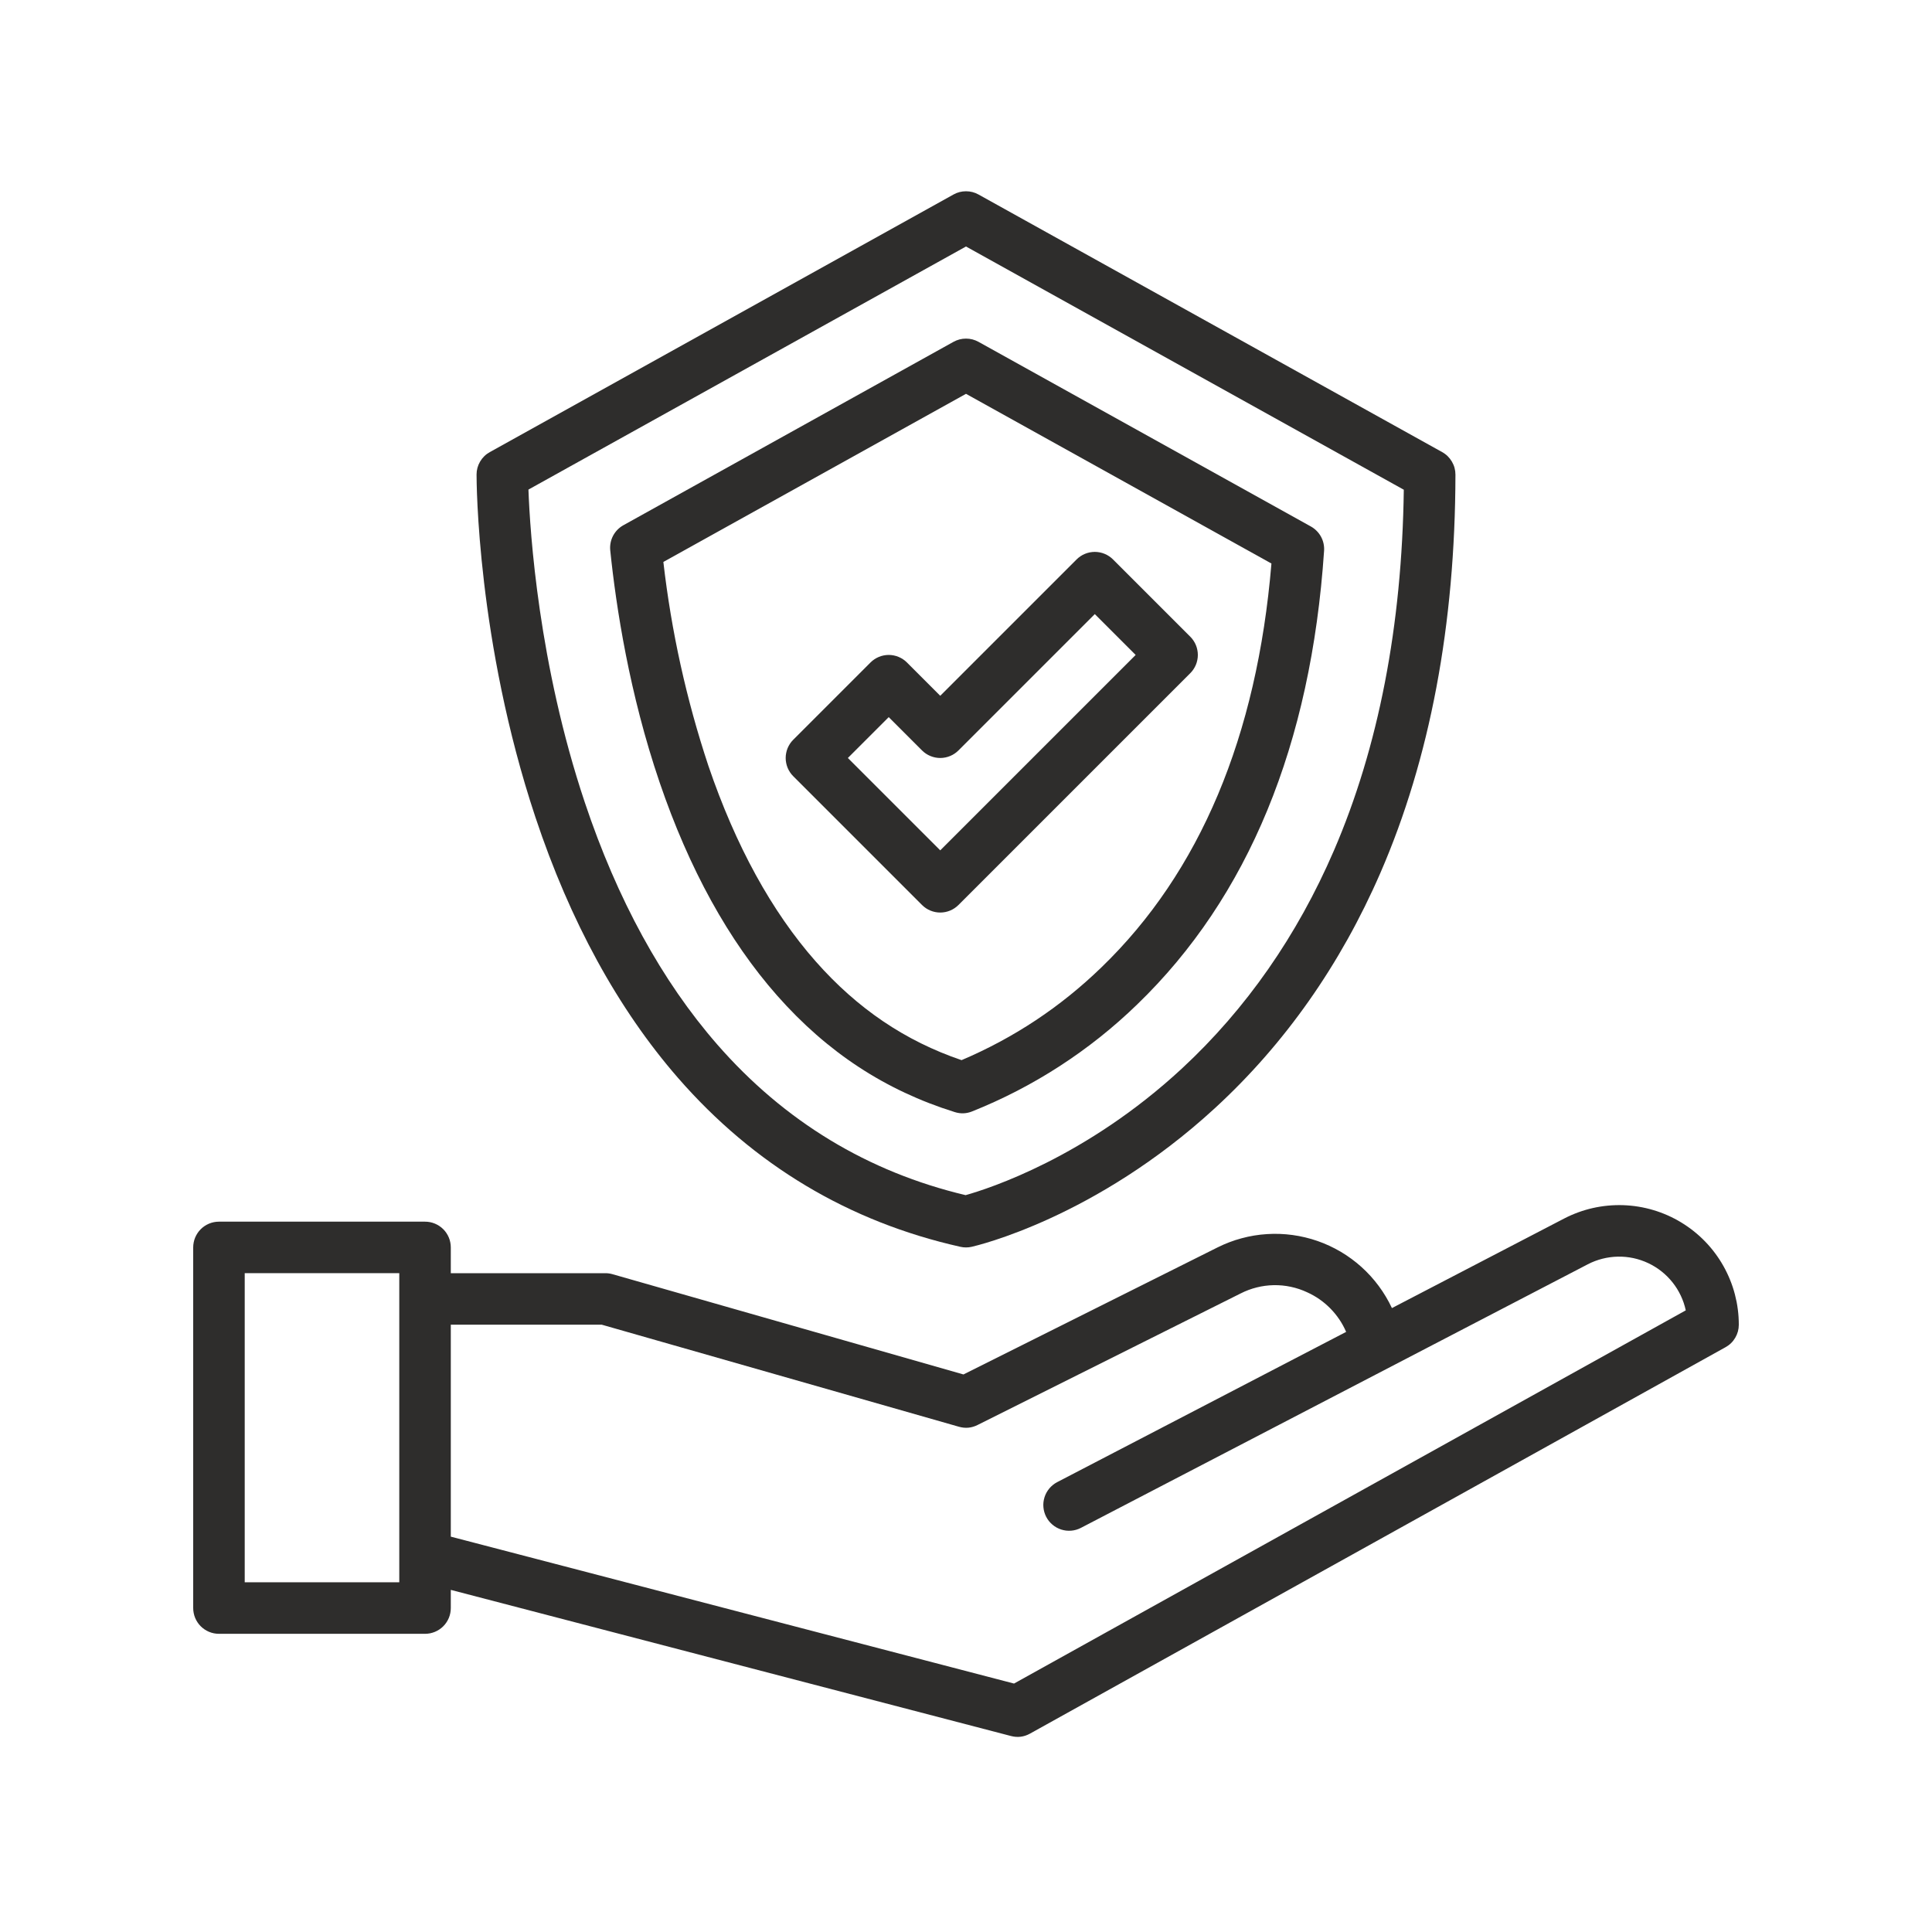
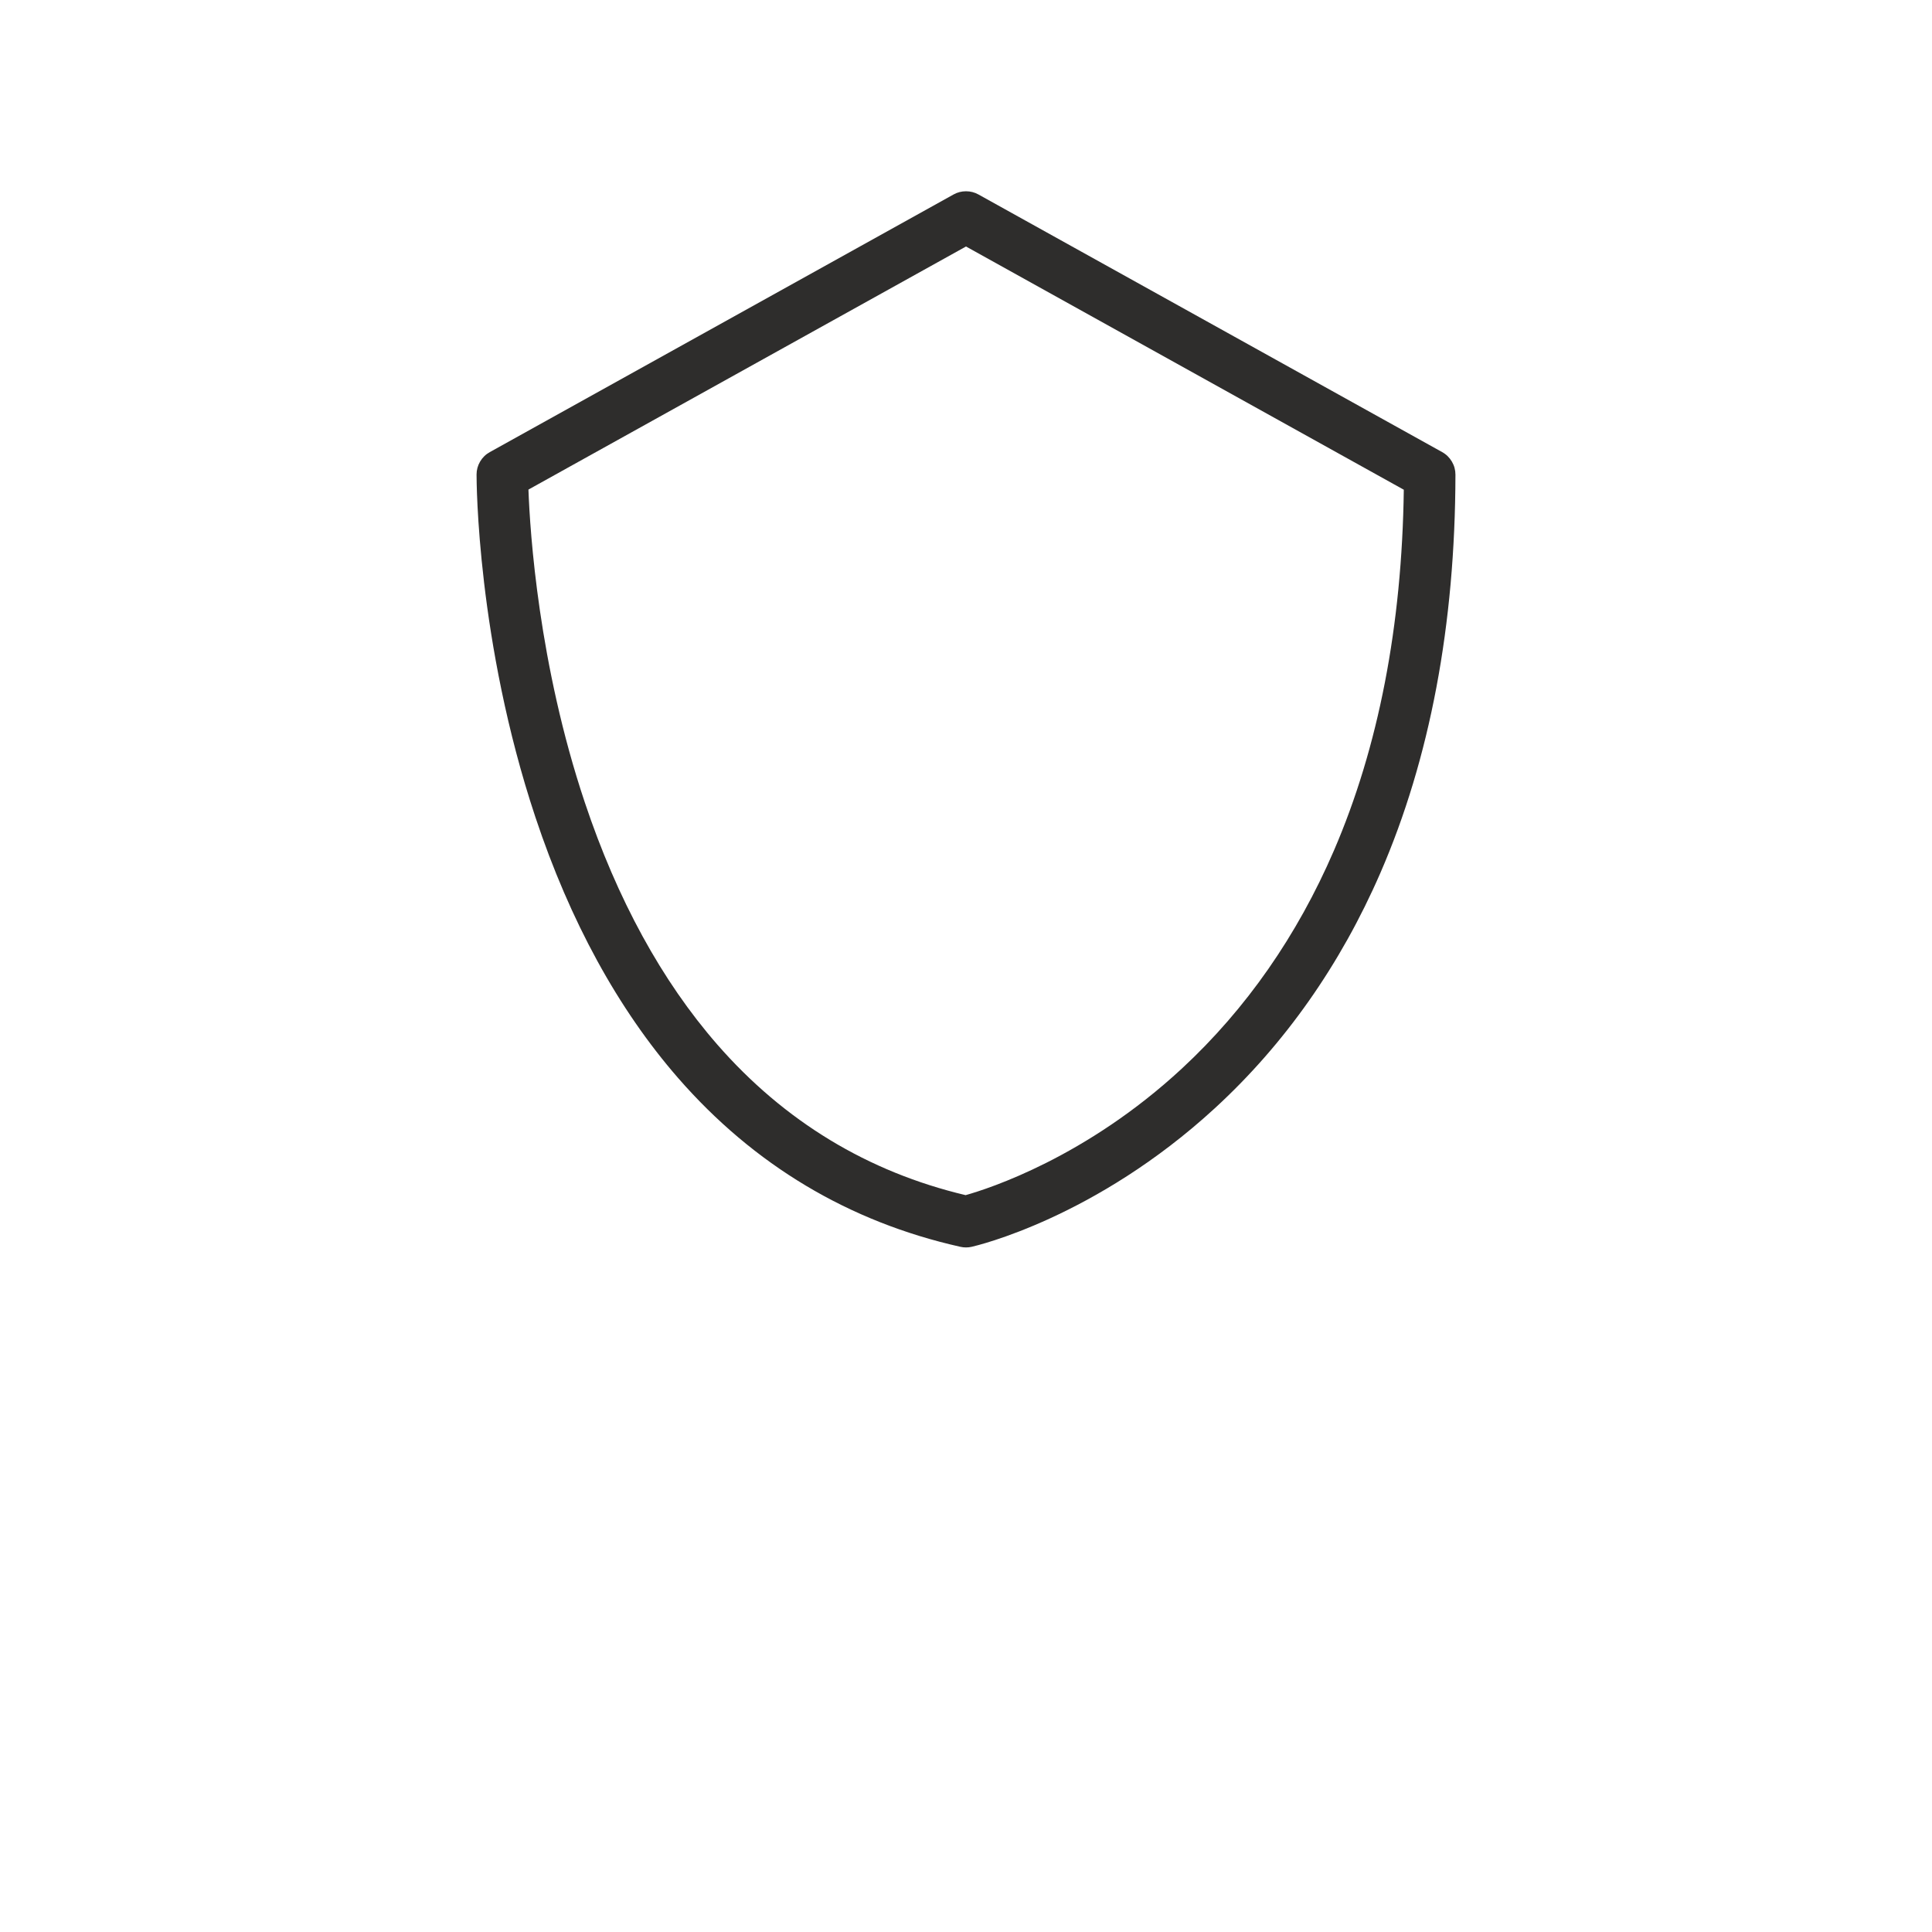
<svg xmlns="http://www.w3.org/2000/svg" version="1.2" preserveAspectRatio="xMidYMid meet" height="500" viewBox="0 0 375 375" zoomAndPan="magnify" width="500">
  <defs>
    <clipPath id="7f5c2243c9">
      <path d="M 37.5 233 L 337.5 233 L 337.5 337.496 L 37.5 337.496 Z M 37.5 233" />
    </clipPath>
  </defs>
  <g id="e2cdb78f3e">
    <path d="M 189.93 37.754 C 189.172 37.332 188.363 37.125 187.5 37.125 C 186.637 37.125 185.828 37.332 185.07 37.754 L 95.07 87.754 C 94.281 88.191 93.652 88.805 93.191 89.582 C 92.734 90.363 92.5 91.207 92.5 92.113 C 92.5 93.422 92.578 124.52 103.926 158.625 C 110.656 178.836 119.969 195.859 131.609 209.227 C 146.332 226.125 164.77 237.156 186.406 242.004 C 187.137 242.168 187.867 242.168 188.598 242.004 C 189.566 241.785 212.613 236.41 235.805 215.102 C 249.371 202.637 260.18 187.266 267.938 169.418 C 277.551 147.285 282.453 121.285 282.5 92.133 C 282.5 91.223 282.27 90.375 281.809 89.594 C 281.348 88.809 280.723 88.195 279.926 87.754 Z M 258.914 165.09 C 251.785 181.617 241.863 195.844 229.434 207.375 C 210.824 224.633 191.961 230.703 187.426 231.977 C 168.457 227.48 152.25 217.656 139.238 202.758 C 128.477 190.434 119.812 174.602 113.496 155.707 C 104.543 128.926 102.879 103.43 102.57 95.027 L 187.5 47.844 L 272.477 95.055 C 272.125 121.484 267.562 145.031 258.914 165.09 Z M 258.914 165.09" style="stroke:none;fill-rule:nonzero;fill:#2e2d2c;fill-opacity:1;" />
-     <path d="M 185.07 66.352 L 120.996 101.949 C 120.566 102.188 120.184 102.48 119.84 102.832 C 119.5 103.184 119.215 103.574 118.988 104.008 C 118.762 104.441 118.605 104.898 118.512 105.379 C 118.422 105.859 118.398 106.344 118.449 106.832 C 119.586 117.875 122.168 134.652 128.031 151.859 C 133.75 168.648 141.426 182.574 150.852 193.25 C 160.574 204.262 171.852 211.656 185.328 215.859 C 186.438 216.207 187.539 216.172 188.625 215.75 C 194.602 213.367 200.289 210.426 205.691 206.93 C 211.09 203.434 216.102 199.445 220.723 194.965 C 242.266 174.168 254.473 144.539 257.004 106.898 C 257.035 106.426 257 105.957 256.898 105.492 C 256.797 105.031 256.633 104.59 256.406 104.172 C 256.18 103.758 255.898 103.379 255.562 103.043 C 255.23 102.707 254.855 102.422 254.441 102.191 L 189.93 66.352 C 189.172 65.934 188.363 65.723 187.5 65.723 C 186.637 65.723 185.828 65.934 185.07 66.352 Z M 246.785 109.379 C 243.984 142.961 232.887 169.324 213.777 187.773 C 205.848 195.453 196.801 201.453 186.637 205.773 C 175.688 202.047 166.418 195.773 158.348 186.633 C 149.801 176.953 142.785 164.168 137.496 148.637 C 133.219 135.754 130.309 122.566 128.758 109.074 L 187.5 76.441 Z M 246.785 109.379" style="stroke:none;fill-rule:nonzero;fill:#2e2d2c;fill-opacity:1;" />
-     <path d="M 176.035 128.586 C 175.805 128.355 175.551 128.148 175.277 127.965 C 175.004 127.781 174.715 127.629 174.414 127.504 C 174.109 127.379 173.797 127.281 173.477 127.219 C 173.152 127.156 172.828 127.121 172.5 127.121 C 172.172 127.121 171.848 127.156 171.523 127.219 C 171.203 127.281 170.891 127.379 170.586 127.504 C 170.281 127.629 169.996 127.781 169.723 127.965 C 169.449 128.148 169.195 128.355 168.965 128.586 L 153.965 143.586 C 153.73 143.82 153.523 144.07 153.344 144.344 C 153.16 144.617 153.008 144.906 152.879 145.211 C 152.754 145.512 152.66 145.824 152.598 146.148 C 152.531 146.469 152.5 146.793 152.5 147.125 C 152.5 147.453 152.531 147.777 152.598 148.098 C 152.66 148.422 152.754 148.734 152.879 149.035 C 153.008 149.34 153.16 149.629 153.344 149.902 C 153.523 150.176 153.73 150.426 153.965 150.66 L 178.965 175.66 C 179.195 175.891 179.449 176.098 179.723 176.281 C 179.996 176.465 180.281 176.617 180.586 176.742 C 180.891 176.867 181.203 176.965 181.523 177.027 C 181.848 177.09 182.172 177.125 182.5 177.125 C 182.828 177.125 183.152 177.09 183.477 177.027 C 183.797 176.965 184.109 176.867 184.414 176.742 C 184.715 176.617 185.004 176.465 185.277 176.281 C 185.551 176.098 185.805 175.891 186.035 175.66 L 231.035 130.66 C 231.27 130.426 231.477 130.176 231.656 129.902 C 231.84 129.629 231.992 129.34 232.121 129.035 C 232.246 128.734 232.34 128.422 232.402 128.098 C 232.469 127.777 232.5 127.453 232.5 127.125 C 232.5 126.793 232.469 126.469 232.402 126.148 C 232.34 125.824 232.246 125.512 232.121 125.211 C 231.992 124.906 231.84 124.617 231.656 124.344 C 231.477 124.07 231.27 123.82 231.035 123.586 L 216.035 108.586 C 215.805 108.355 215.551 108.148 215.277 107.965 C 215.004 107.781 214.715 107.629 214.414 107.504 C 214.109 107.379 213.797 107.281 213.477 107.219 C 213.152 107.156 212.828 107.121 212.5 107.121 C 212.172 107.121 211.848 107.156 211.523 107.219 C 211.203 107.281 210.891 107.379 210.586 107.504 C 210.281 107.629 209.996 107.781 209.723 107.965 C 209.449 108.148 209.195 108.355 208.965 108.586 L 182.5 135.051 Z M 212.5 119.195 L 220.43 127.125 L 182.5 165.051 L 164.57 147.125 L 172.5 139.195 L 178.965 145.66 C 179.195 145.891 179.449 146.098 179.723 146.281 C 179.996 146.465 180.281 146.617 180.586 146.742 C 180.891 146.867 181.203 146.965 181.523 147.027 C 181.848 147.09 182.172 147.125 182.5 147.125 C 182.828 147.125 183.152 147.09 183.477 147.027 C 183.797 146.965 184.109 146.867 184.414 146.742 C 184.719 146.617 185.004 146.465 185.277 146.281 C 185.551 146.098 185.805 145.891 186.035 145.66 Z M 212.5 119.195" style="stroke:none;fill-rule:nonzero;fill:#2e2d2c;fill-opacity:1;" />
    <g clip-path="url(#7f5c2243c9)" clip-rule="nonzero">
-       <path d="M 42.5 317.121 L 82.5 317.121 C 82.828 317.121 83.152 317.09 83.477 317.027 C 83.797 316.961 84.109 316.867 84.414 316.742 C 84.715 316.617 85.004 316.461 85.277 316.281 C 85.551 316.098 85.805 315.891 86.035 315.66 C 86.27 315.426 86.477 315.172 86.656 314.902 C 86.84 314.629 86.992 314.34 87.121 314.035 C 87.246 313.734 87.34 313.422 87.402 313.098 C 87.469 312.777 87.5 312.453 87.5 312.121 L 87.5 308.594 L 196.238 336.961 C 197.527 337.297 198.758 337.141 199.926 336.492 L 334.926 261.492 C 335.719 261.055 336.348 260.441 336.809 259.66 C 337.27 258.875 337.5 258.031 337.5 257.125 C 337.5 256.629 337.484 256.133 337.453 255.637 C 337.422 255.141 337.375 254.648 337.309 254.156 C 337.246 253.664 337.168 253.176 337.074 252.688 C 336.977 252.203 336.867 251.719 336.742 251.238 C 336.617 250.758 336.477 250.285 336.32 249.812 C 336.164 249.344 335.992 248.875 335.805 248.418 C 335.621 247.957 335.418 247.504 335.203 247.059 C 334.988 246.609 334.762 246.172 334.516 245.738 C 334.273 245.305 334.016 244.883 333.746 244.465 C 333.477 244.051 333.191 243.645 332.895 243.246 C 332.602 242.848 332.289 242.461 331.969 242.082 C 331.648 241.707 331.316 241.34 330.969 240.98 C 330.625 240.625 330.27 240.281 329.902 239.945 C 329.535 239.613 329.16 239.293 328.77 238.984 C 328.383 238.672 327.984 238.375 327.578 238.094 C 327.172 237.809 326.758 237.539 326.332 237.281 C 325.91 237.023 325.477 236.777 325.039 236.551 C 324.598 236.32 324.152 236.105 323.699 235.902 C 323.246 235.703 322.785 235.516 322.32 235.344 C 321.855 235.172 321.387 235.016 320.91 234.875 C 320.434 234.734 319.957 234.605 319.473 234.496 C 318.988 234.387 318.504 234.289 318.012 234.211 C 317.523 234.129 317.031 234.066 316.539 234.02 C 316.043 233.973 315.551 233.938 315.055 233.922 C 314.559 233.906 314.062 233.906 313.566 233.922 C 313.07 233.938 312.578 233.969 312.082 234.016 C 311.59 234.062 311.098 234.125 310.609 234.203 C 310.117 234.281 309.633 234.375 309.148 234.484 C 308.664 234.594 308.184 234.719 307.711 234.859 C 307.234 235 306.762 235.156 306.297 235.328 C 305.832 235.5 305.371 235.684 304.918 235.883 C 304.465 236.086 304.016 236.297 303.578 236.527 L 270.172 253.898 C 269.816 253.145 269.43 252.41 269 251.695 C 268.574 250.98 268.113 250.285 267.617 249.617 C 267.121 248.949 266.594 248.305 266.035 247.688 C 265.473 247.07 264.883 246.484 264.266 245.926 C 263.648 245.367 263.004 244.844 262.332 244.352 C 261.66 243.855 260.965 243.398 260.25 242.973 C 259.531 242.551 258.797 242.164 258.039 241.812 C 257.285 241.461 256.516 241.148 255.727 240.875 C 254.941 240.602 254.141 240.367 253.332 240.176 C 252.523 239.98 251.703 239.828 250.879 239.715 C 250.055 239.602 249.227 239.531 248.395 239.5 C 247.559 239.473 246.727 239.484 245.898 239.539 C 245.066 239.59 244.238 239.684 243.418 239.82 C 242.598 239.957 241.781 240.133 240.98 240.352 C 240.176 240.566 239.383 240.824 238.605 241.121 C 237.828 241.418 237.066 241.75 236.32 242.125 L 187.008 266.781 L 118.875 247.316 C 118.426 247.188 117.969 247.125 117.5 247.125 L 87.5 247.125 L 87.5 242.125 C 87.5 241.793 87.469 241.469 87.402 241.148 C 87.34 240.824 87.246 240.512 87.121 240.211 C 86.992 239.906 86.84 239.617 86.656 239.344 C 86.477 239.07 86.27 238.82 86.035 238.586 C 85.805 238.355 85.551 238.148 85.277 237.965 C 85.004 237.785 84.715 237.629 84.414 237.504 C 84.109 237.379 83.797 237.281 83.477 237.219 C 83.152 237.156 82.828 237.125 82.5 237.125 L 42.5 237.125 C 42.172 237.125 41.848 237.156 41.523 237.219 C 41.203 237.281 40.891 237.379 40.586 237.504 C 40.285 237.629 39.996 237.785 39.723 237.965 C 39.449 238.148 39.195 238.355 38.965 238.586 C 38.73 238.82 38.523 239.07 38.344 239.344 C 38.16 239.617 38.008 239.906 37.879 240.211 C 37.754 240.512 37.66 240.824 37.598 241.148 C 37.531 241.469 37.5 241.793 37.5 242.125 L 37.5 312.121 C 37.5 312.453 37.531 312.777 37.598 313.098 C 37.66 313.422 37.754 313.734 37.879 314.035 C 38.008 314.34 38.16 314.629 38.344 314.902 C 38.523 315.176 38.73 315.426 38.965 315.66 C 39.195 315.891 39.449 316.098 39.723 316.281 C 39.996 316.461 40.285 316.617 40.586 316.742 C 40.891 316.867 41.203 316.961 41.523 317.027 C 41.848 317.09 42.172 317.121 42.5 317.121 Z M 87.5 257.121 L 116.801 257.121 L 186.125 276.93 C 187.371 277.285 188.574 277.176 189.734 276.594 L 240.789 251.066 C 241.789 250.555 242.828 250.164 243.918 249.891 C 245.004 249.617 246.105 249.473 247.227 249.449 C 248.348 249.43 249.457 249.535 250.551 249.77 C 251.648 250.004 252.703 250.355 253.719 250.832 C 255.414 251.598 256.914 252.645 258.219 253.969 C 259.523 255.297 260.547 256.812 261.285 258.52 L 205.195 287.684 C 204.902 287.836 204.629 288.016 204.375 288.223 C 204.117 288.426 203.887 288.656 203.676 288.906 C 203.465 289.16 203.281 289.43 203.121 289.715 C 202.965 290.004 202.836 290.305 202.738 290.617 C 202.641 290.93 202.574 291.25 202.535 291.574 C 202.5 291.902 202.496 292.227 202.527 292.555 C 202.555 292.879 202.613 293.199 202.707 293.516 C 202.797 293.832 202.918 294.133 203.07 294.426 C 203.223 294.715 203.398 294.988 203.605 295.246 C 203.809 295.5 204.039 295.734 204.289 295.945 C 204.539 296.156 204.809 296.344 205.098 296.5 C 205.383 296.656 205.684 296.785 205.996 296.887 C 206.309 296.984 206.629 297.051 206.953 297.09 C 207.281 297.125 207.605 297.129 207.934 297.102 C 208.262 297.074 208.582 297.016 208.898 296.922 C 209.211 296.832 209.516 296.711 209.805 296.559 L 308.188 245.398 C 308.637 245.164 309.098 244.957 309.57 244.777 C 310.047 244.598 310.527 244.445 311.02 244.32 C 311.508 244.195 312.008 244.098 312.508 244.031 C 313.012 243.961 313.516 243.922 314.02 243.914 C 314.527 243.902 315.031 243.922 315.539 243.969 C 316.043 244.02 316.543 244.094 317.039 244.199 C 317.531 244.305 318.02 244.441 318.5 244.602 C 318.98 244.762 319.449 244.953 319.91 245.168 C 320.367 245.383 320.812 245.625 321.242 245.891 C 321.676 246.156 322.09 246.449 322.484 246.762 C 322.883 247.074 323.262 247.414 323.621 247.77 C 323.977 248.129 324.316 248.504 324.633 248.902 C 324.945 249.297 325.238 249.711 325.508 250.141 C 325.773 250.57 326.016 251.016 326.234 251.473 C 326.449 251.93 326.641 252.398 326.805 252.879 C 326.965 253.359 327.102 253.848 327.207 254.34 L 196.82 326.777 L 87.5 298.262 Z M 47.5 247.121 L 77.5 247.121 L 77.5 307.121 L 47.5 307.121 Z M 47.5 247.121" style="stroke:none;fill-rule:nonzero;fill:#2e2d2c;fill-opacity:1;" />
-     </g>
+       </g>
  </g>
</svg>